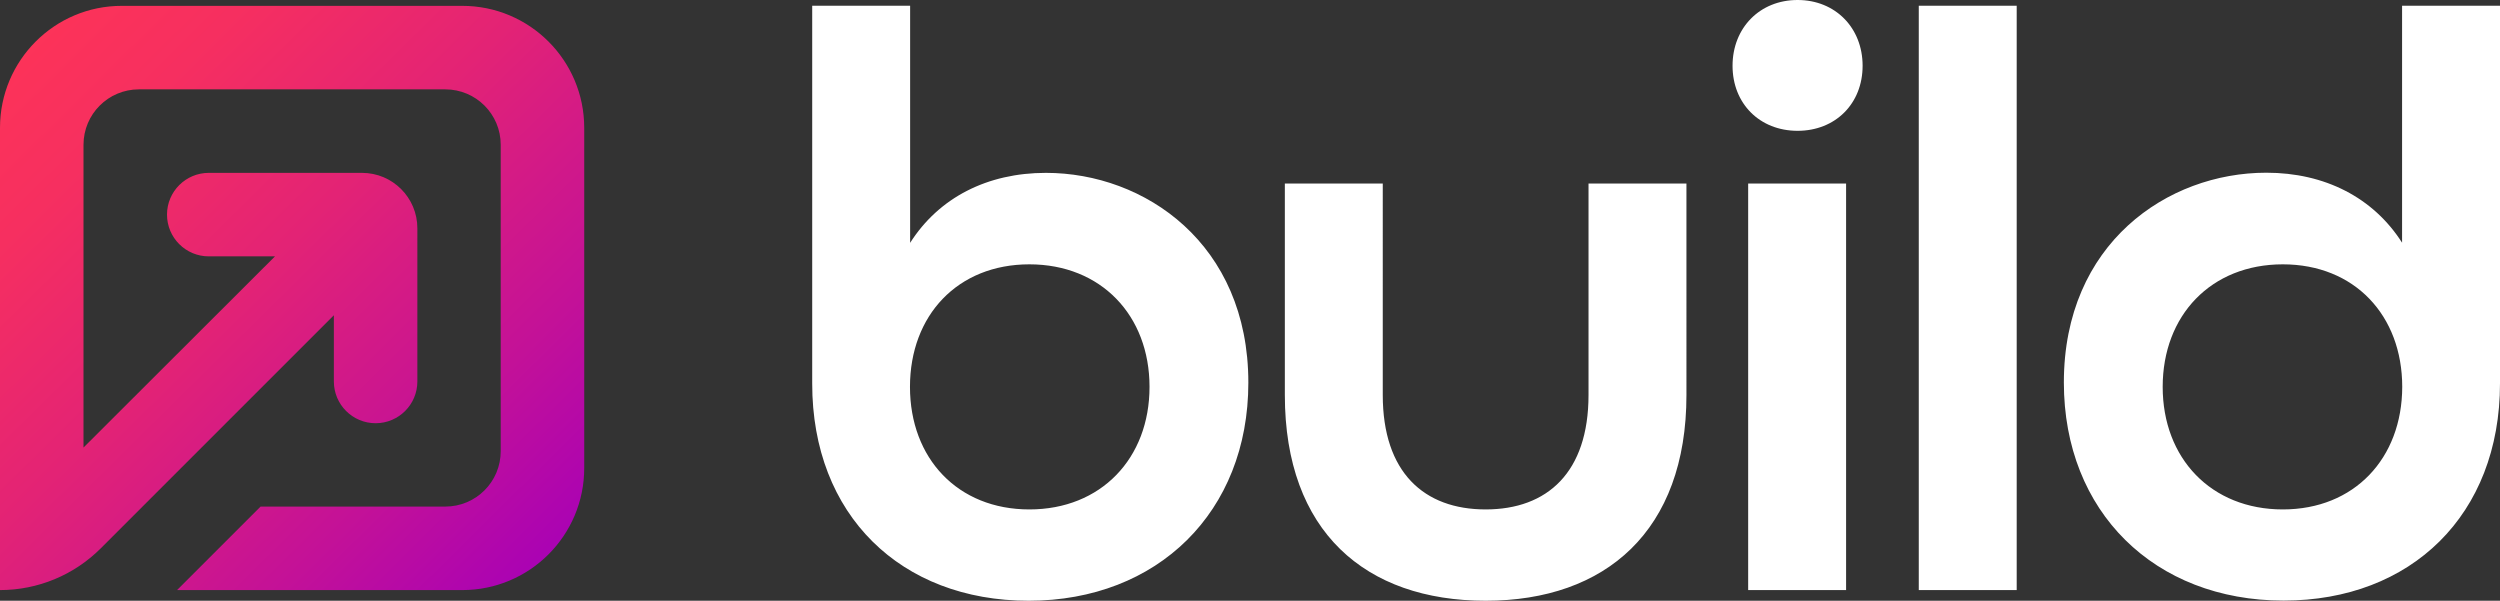
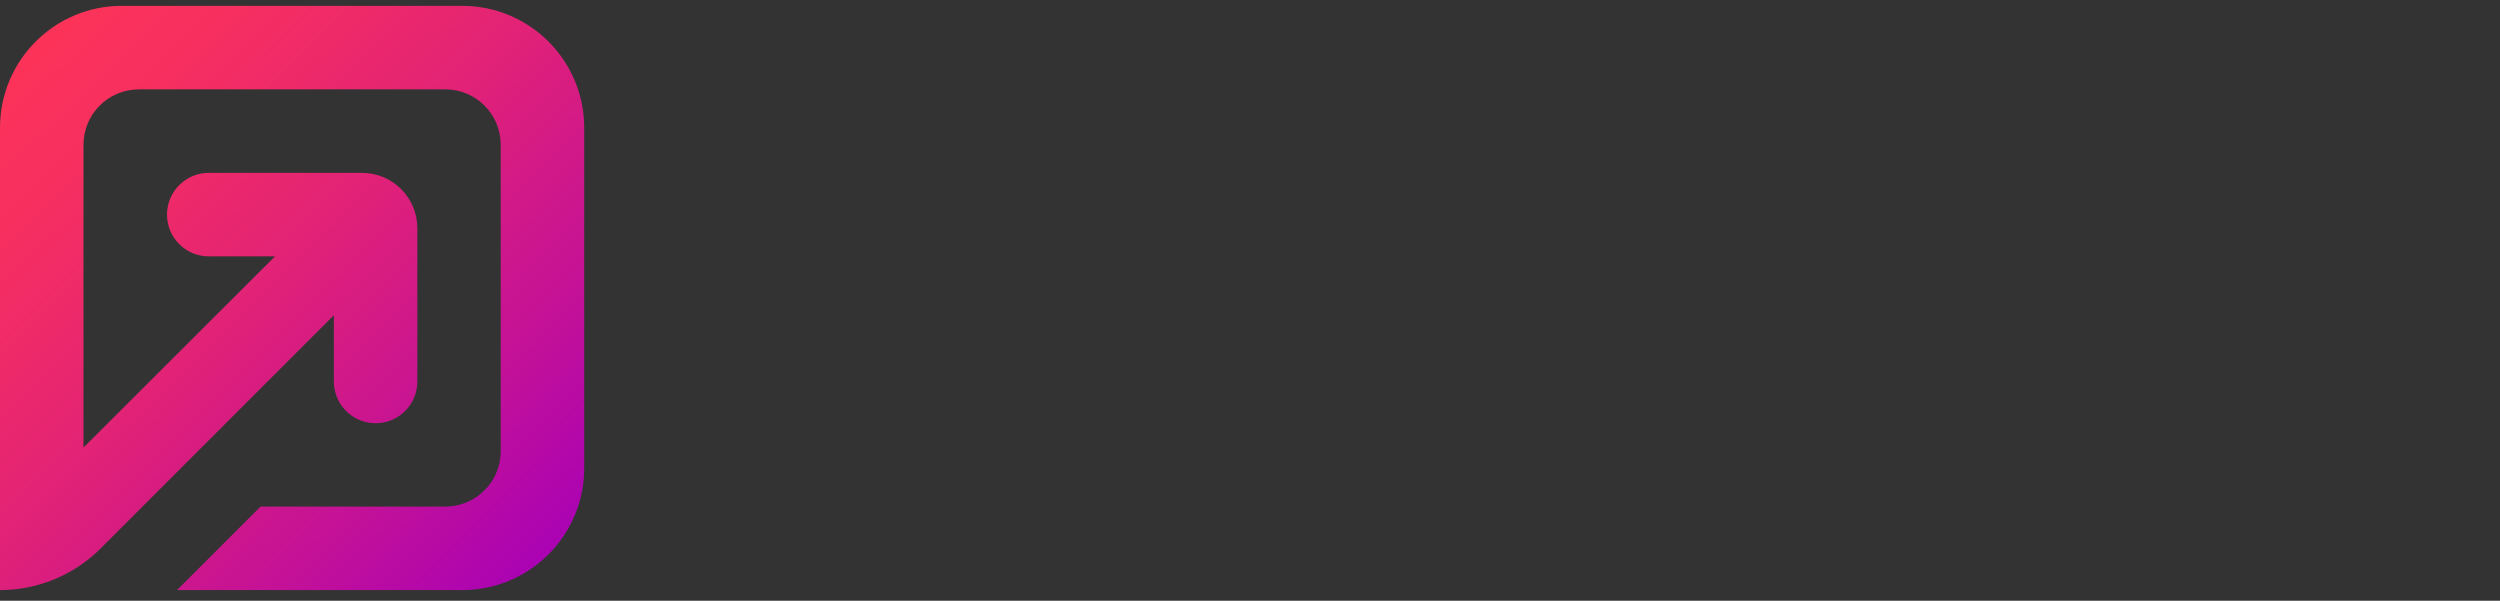
<svg xmlns="http://www.w3.org/2000/svg" version="1.1" id="Layer_1" x="0px" y="0px" viewBox="0 0 166.46 40" style="enable-background:new 0 0 166.46 40;" xml:space="preserve">
  <rect x="0" y="0" width="166.46" height="40" fill="#333333" stroke="none" />
  <style type="text/css">
	.st0{fill:#FFFFFF;}
	.st1{fill:url(#SVGID_1_);}
</style>
  <g>
    <g>
      <g>
-         <path class="st0" d="M105.77,26.3c0,5.15-2.74,7.62-6.85,7.62s-6.85-2.47-6.85-7.62V12.22h-6.52V26.3c0,9.1,5.37,13.7,13.37,13.7     s13.37-4.66,13.37-13.7V12.22h-6.52L105.77,26.3L105.77,26.3z M69.64,11.51c-3.89,0-7.12,1.64-9.04,4.66V0.38h-6.52v25.15     C54.07,34.3,59.99,40,68.49,40c8.6,0,14.63-5.92,14.63-14.52C83.12,16.22,76.21,11.51,69.64,11.51z M68.54,33.92     c-4.77,0-7.95-3.4-7.95-8.16c0-4.77,3.18-8.16,7.95-8.16s8,3.4,8,8.16S73.31,33.92,68.54,33.92z M119.69,0     c-2.52,0-4.33,1.86-4.33,4.38s1.81,4.33,4.33,4.33s4.33-1.81,4.33-4.33C124.02,1.86,122.21,0,119.69,0z M159.94,0.38v15.78     c-1.92-3.01-5.15-4.66-9.04-4.66c-6.58,0-13.48,4.71-13.48,13.97c0,8.6,6.03,14.52,14.63,14.52c8.49,0,14.41-5.7,14.41-14.47     V0.38H159.94z M152,33.92c-4.77,0-8-3.4-8-8.16c0-4.77,3.23-8.16,8-8.16s7.95,3.4,7.95,8.16C159.94,30.52,156.76,33.92,152,33.92     z M116.4,39.29h6.52V12.22h-6.52V39.29z M127.76,39.29h6.52V0.38h-6.52V39.29z" />
-       </g>
+         </g>
    </g>
    <linearGradient id="SVGID_1_" gradientUnits="userSpaceOnUse" x1="0.771" y1="38.657" x2="36.535" y2="2.492" gradientTransform="matrix(1 0 0 -1 0 42)">
      <stop offset="0" style="stop-color:#FD3358" />
      <stop offset="0.171" style="stop-color:#F62F60" />
      <stop offset="0.433" style="stop-color:#E32375" />
      <stop offset="0.751" style="stop-color:#C31198" />
      <stop offset="1" style="stop-color:#A600B8" />
    </linearGradient>
    <path class="st1" d="M0,8.51v30.78l0,0c2.52,0,4.93-1,6.71-2.78l15.52-15.52v4.41c0,1.53,1.24,2.78,2.78,2.78l0,0   c1.53,0,2.78-1.24,2.78-2.78V15.2c0-2.04-1.65-3.69-3.69-3.69H13.9c-1.53,0-2.78,1.24-2.78,2.78l0,0c0,1.53,1.24,2.78,2.78,2.78   h4.41L5.56,29.8V9.64c0-2.04,1.65-3.69,3.69-3.69h20.4c2.04,0,3.69,1.65,3.69,3.69v20.4c0,2.04-1.65,3.69-3.69,3.69h-12.3   l-5.56,5.56h18.99c4.49,0,8.12-3.64,8.12-8.12V8.51c0-4.49-3.64-8.12-8.12-8.12H8.12C3.64,0.38,0,4.02,0,8.51z" />
  </g>
</svg>